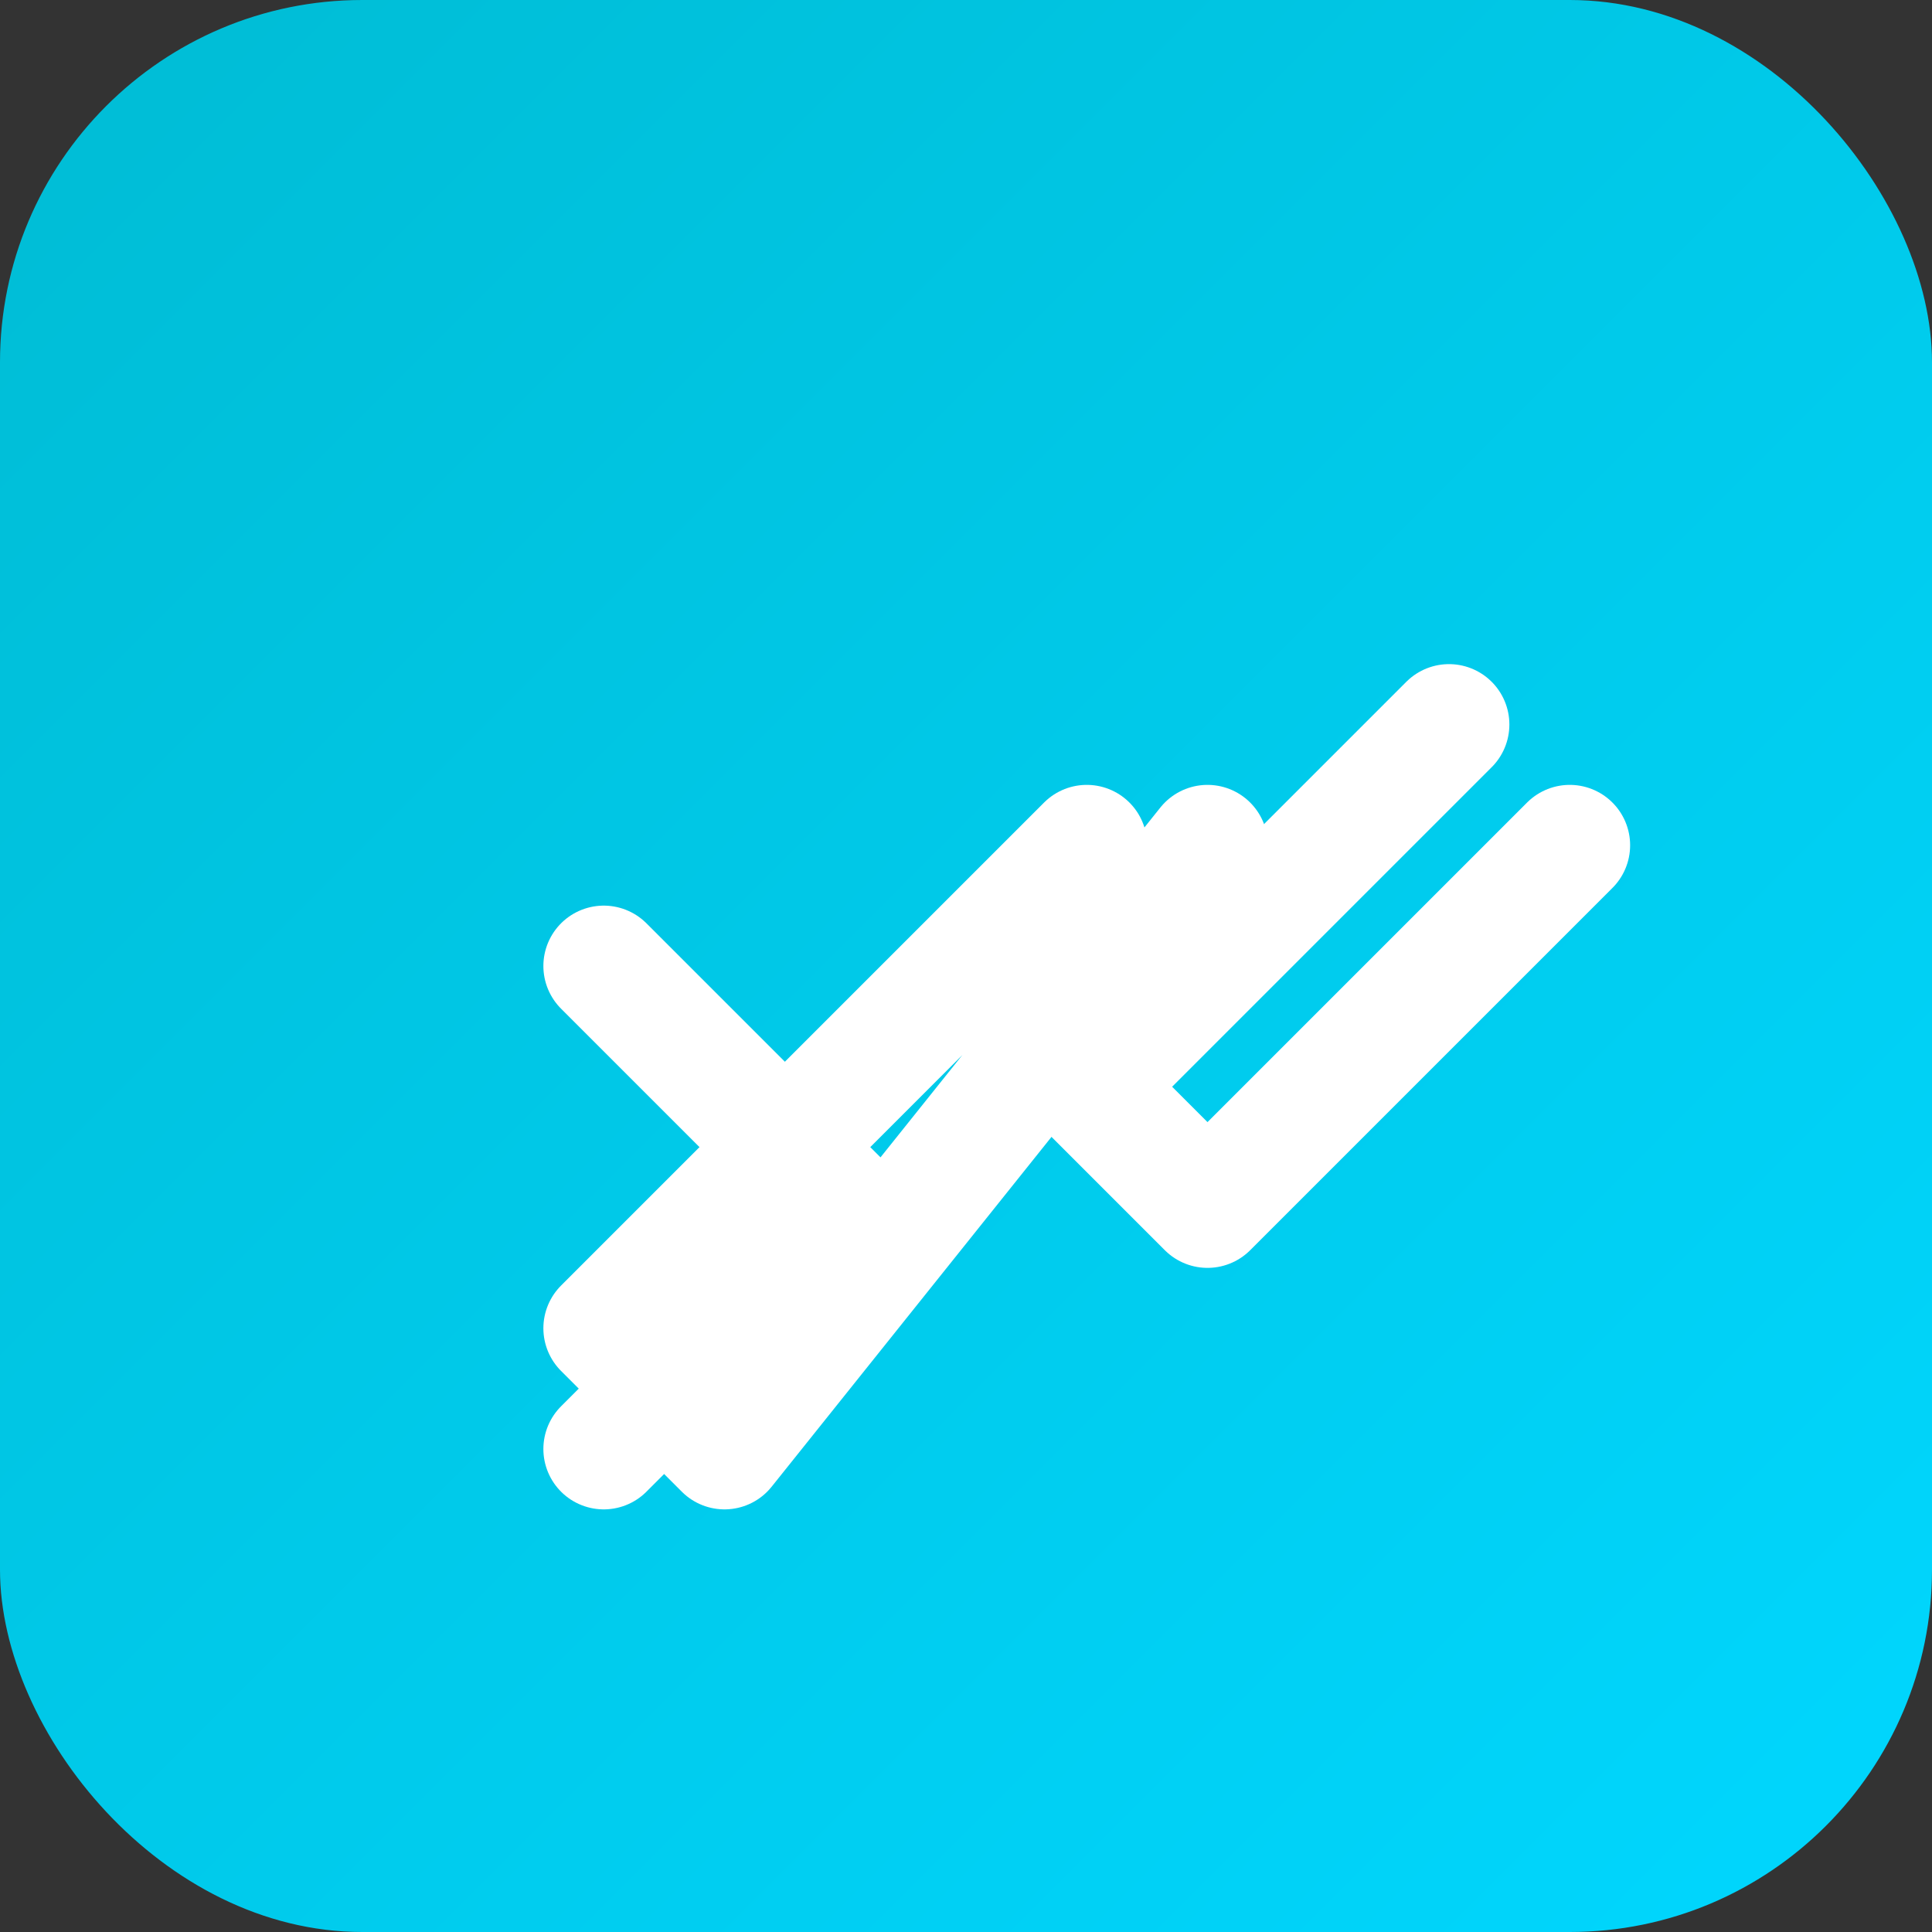
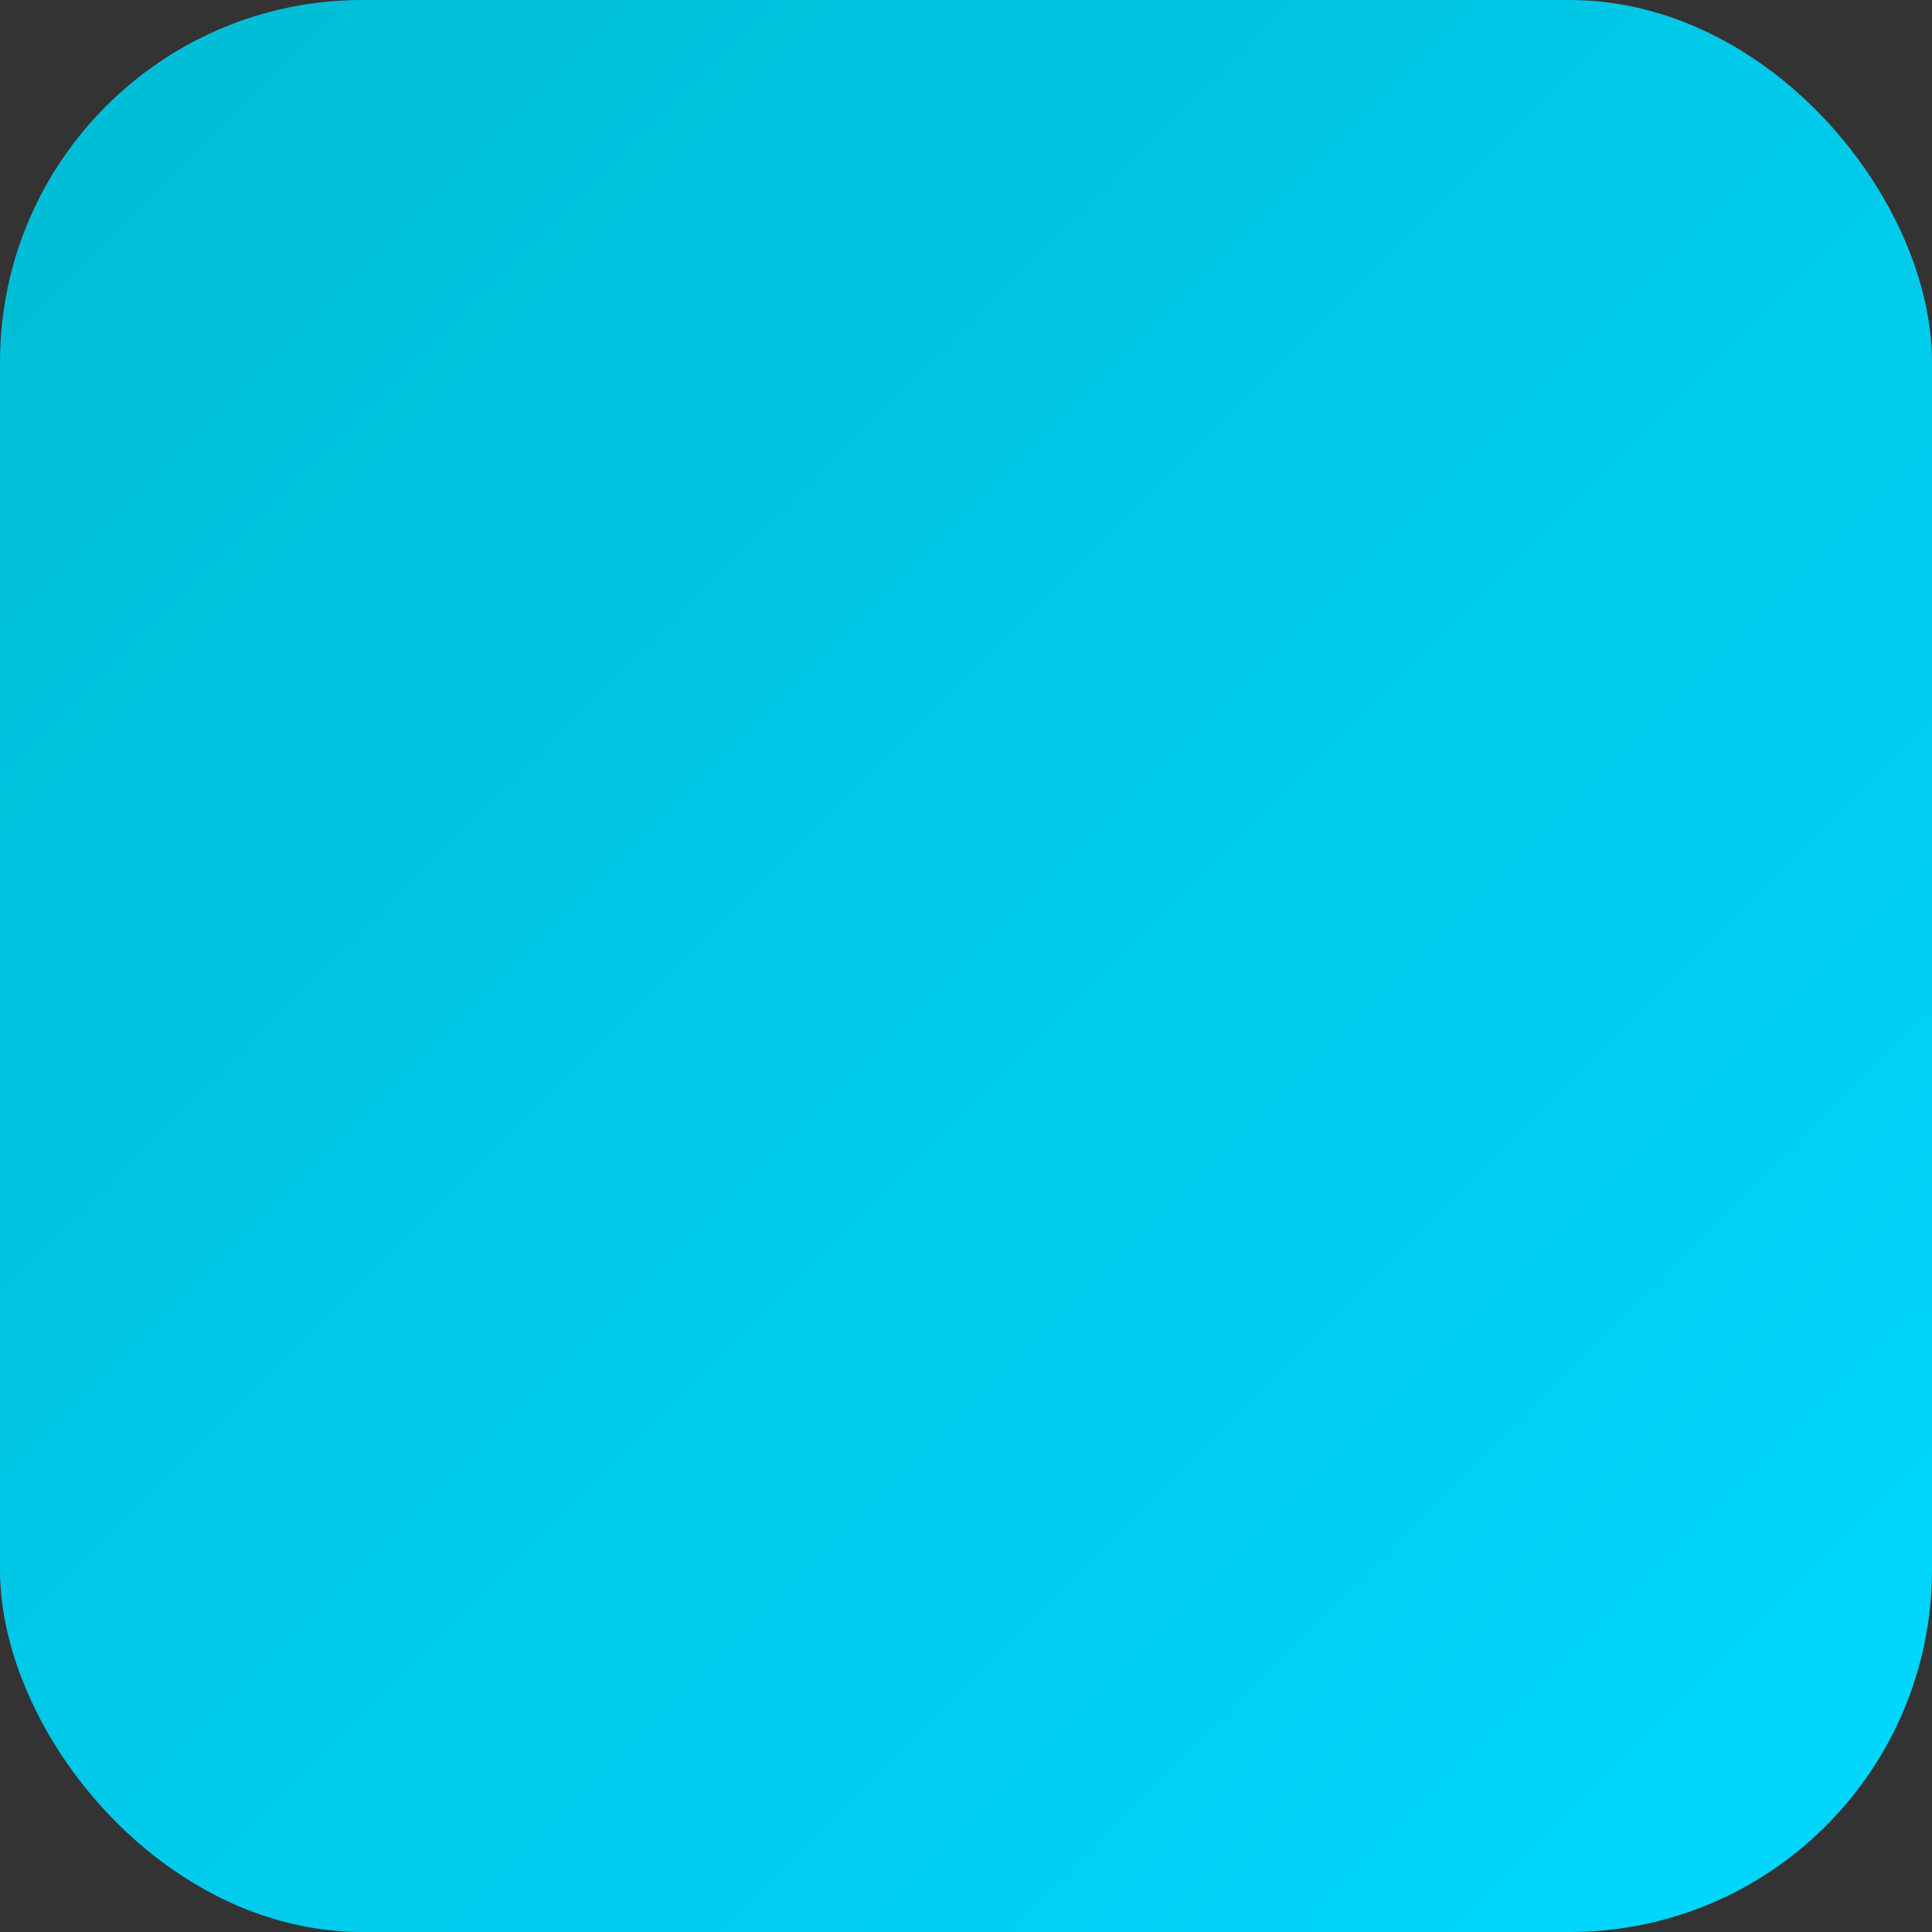
<svg xmlns="http://www.w3.org/2000/svg" width="32" height="32" viewBox="0 0 32 32" fill="none">
  <rect x="0" y="0" width="32" height="32" fill="#333333" stroke="none" />
  <defs>
    <linearGradient id="planeGradient" x1="0%" y1="0%" x2="100%" y2="100%">
      <stop offset="0%" style="stop-color:#00BCD4;stop-opacity:1" />
      <stop offset="100%" style="stop-color:#00D7FF;stop-opacity:1" />
    </linearGradient>
  </defs>
  <rect width="32" height="32" rx="6" fill="url(#planeGradient)" />
  <g transform="translate(8, 8)">
-     <path d="m2 16 4-4-4-4" stroke="white" stroke-width="2" fill="none" stroke-linecap="round" stroke-linejoin="round" />
-     <path d="m12 6-8 10-2-2 8-8" stroke="white" stroke-width="2" fill="none" stroke-linecap="round" stroke-linejoin="round" />
-     <path d="m16 4-6 6 2 2 6-6" stroke="white" stroke-width="2" fill="none" stroke-linecap="round" stroke-linejoin="round" />
-   </g>
+     </g>
</svg>